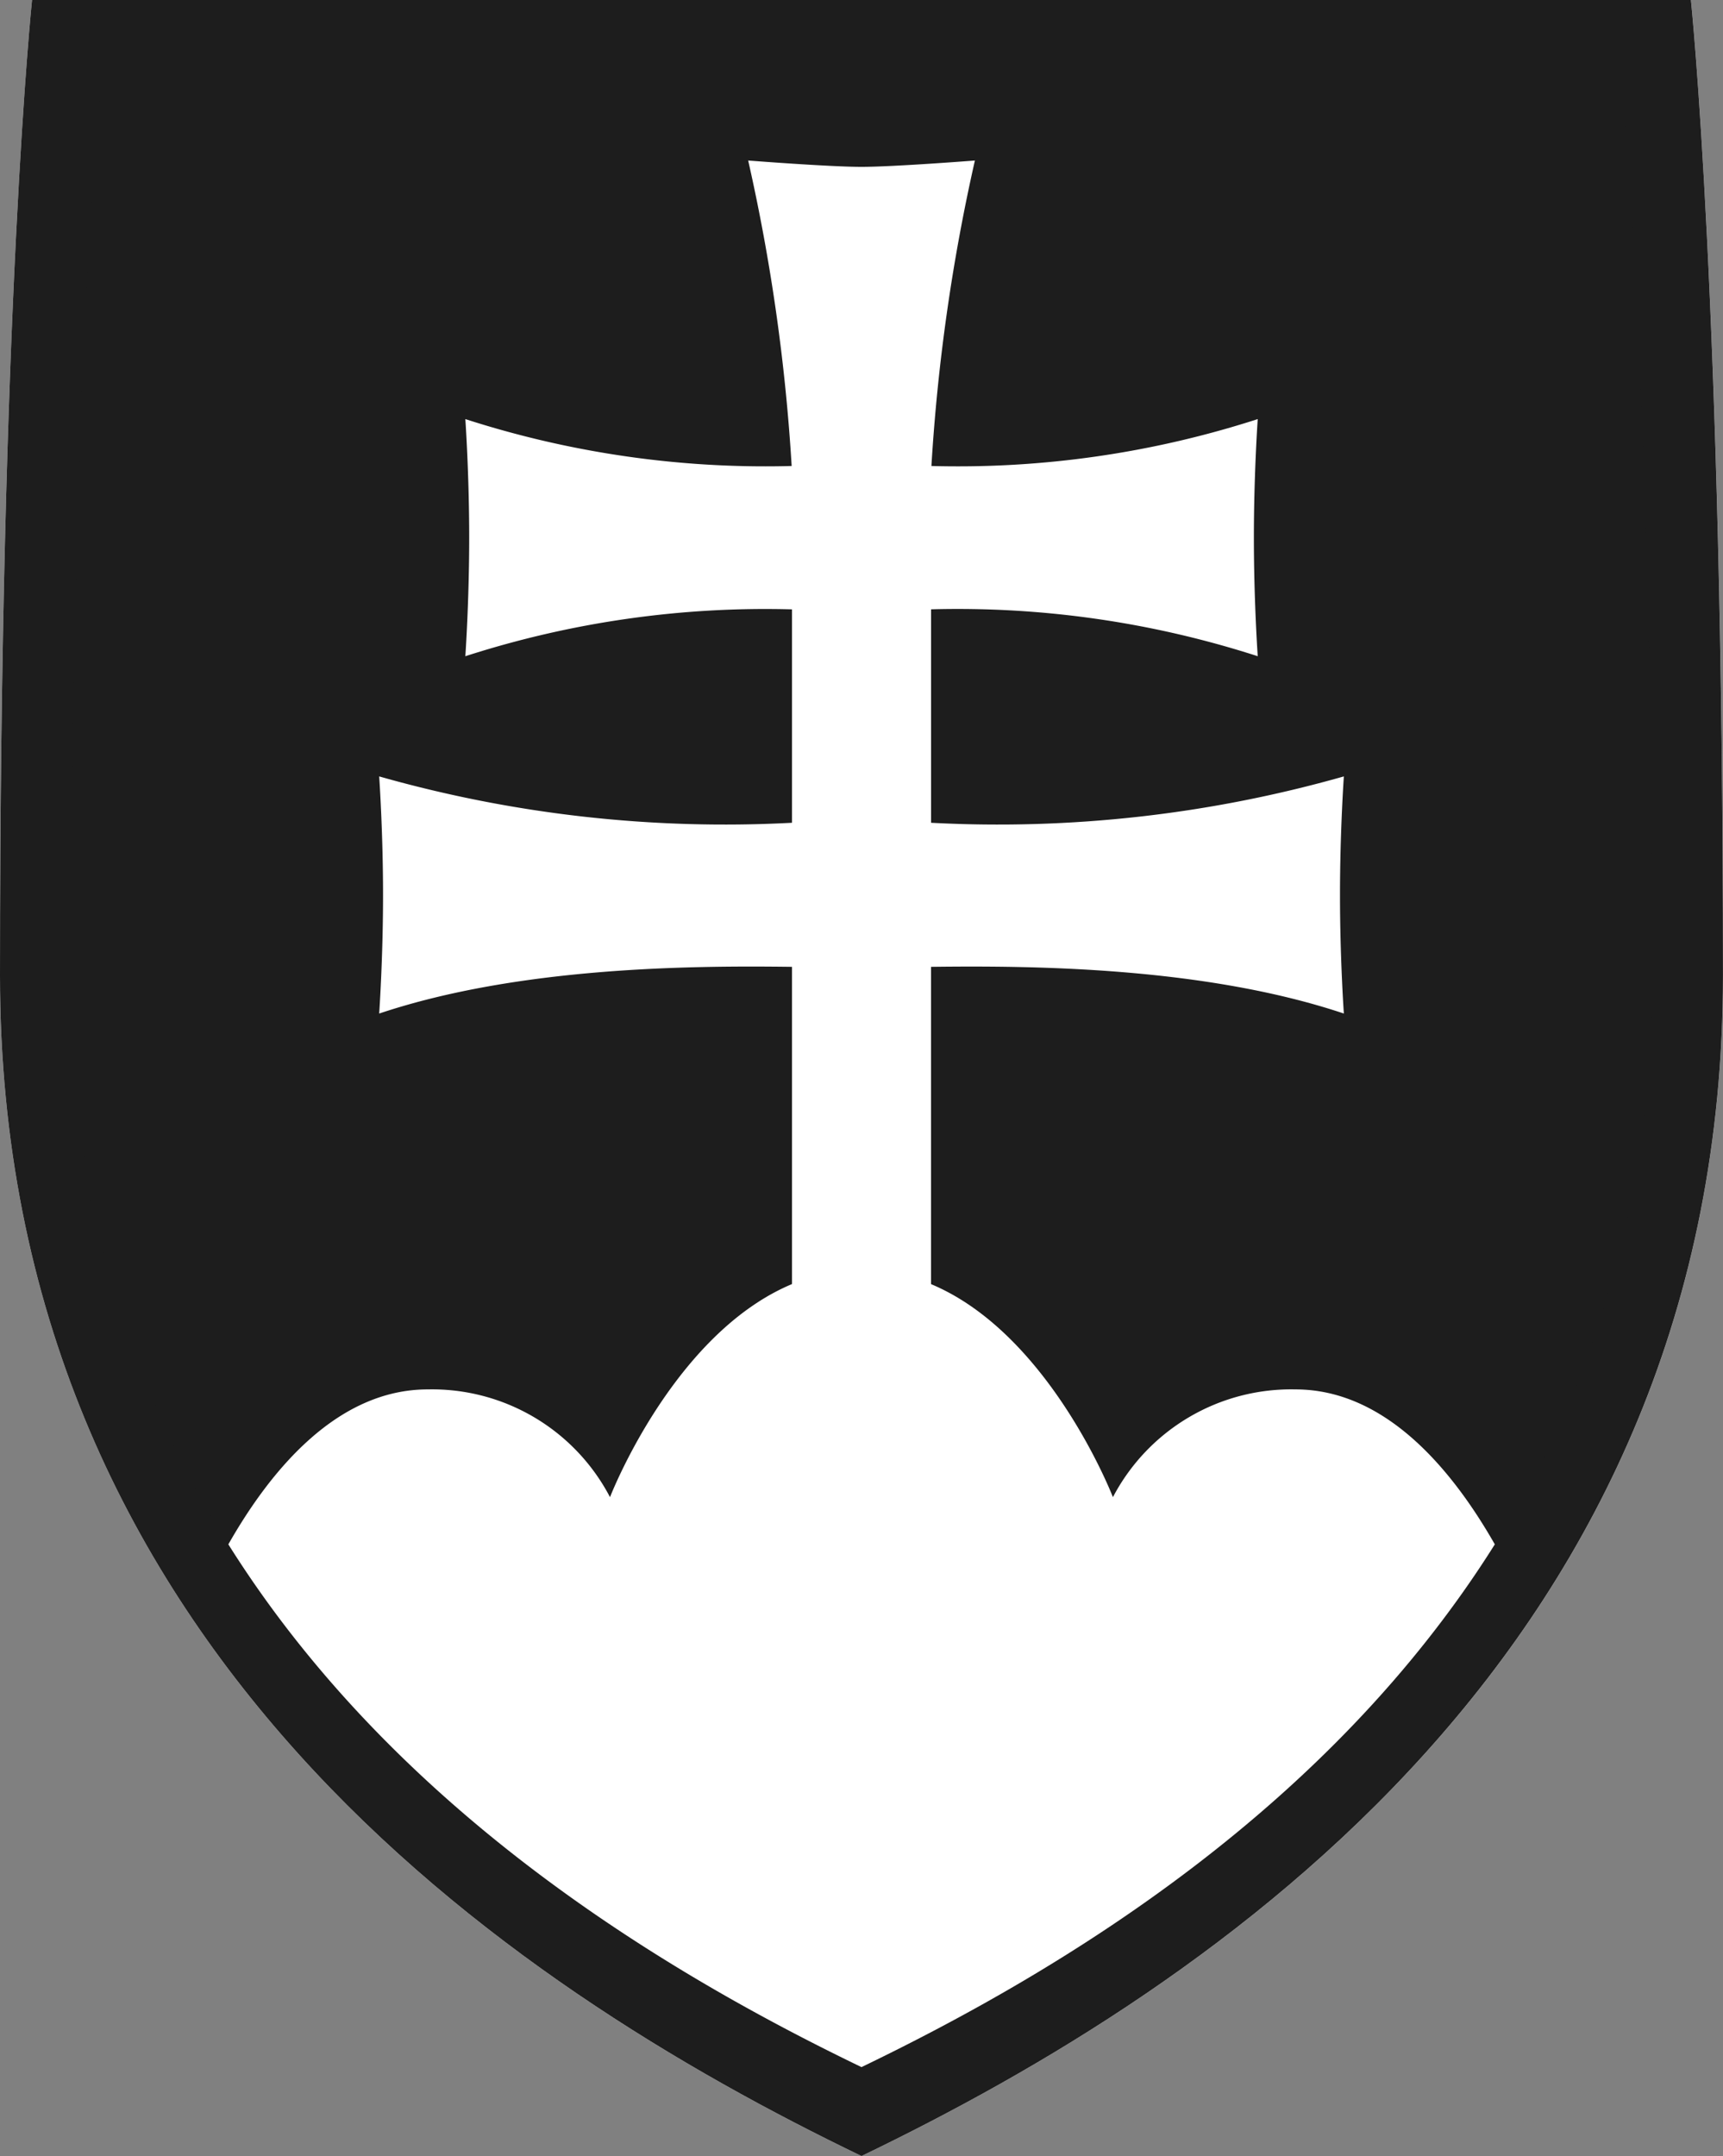
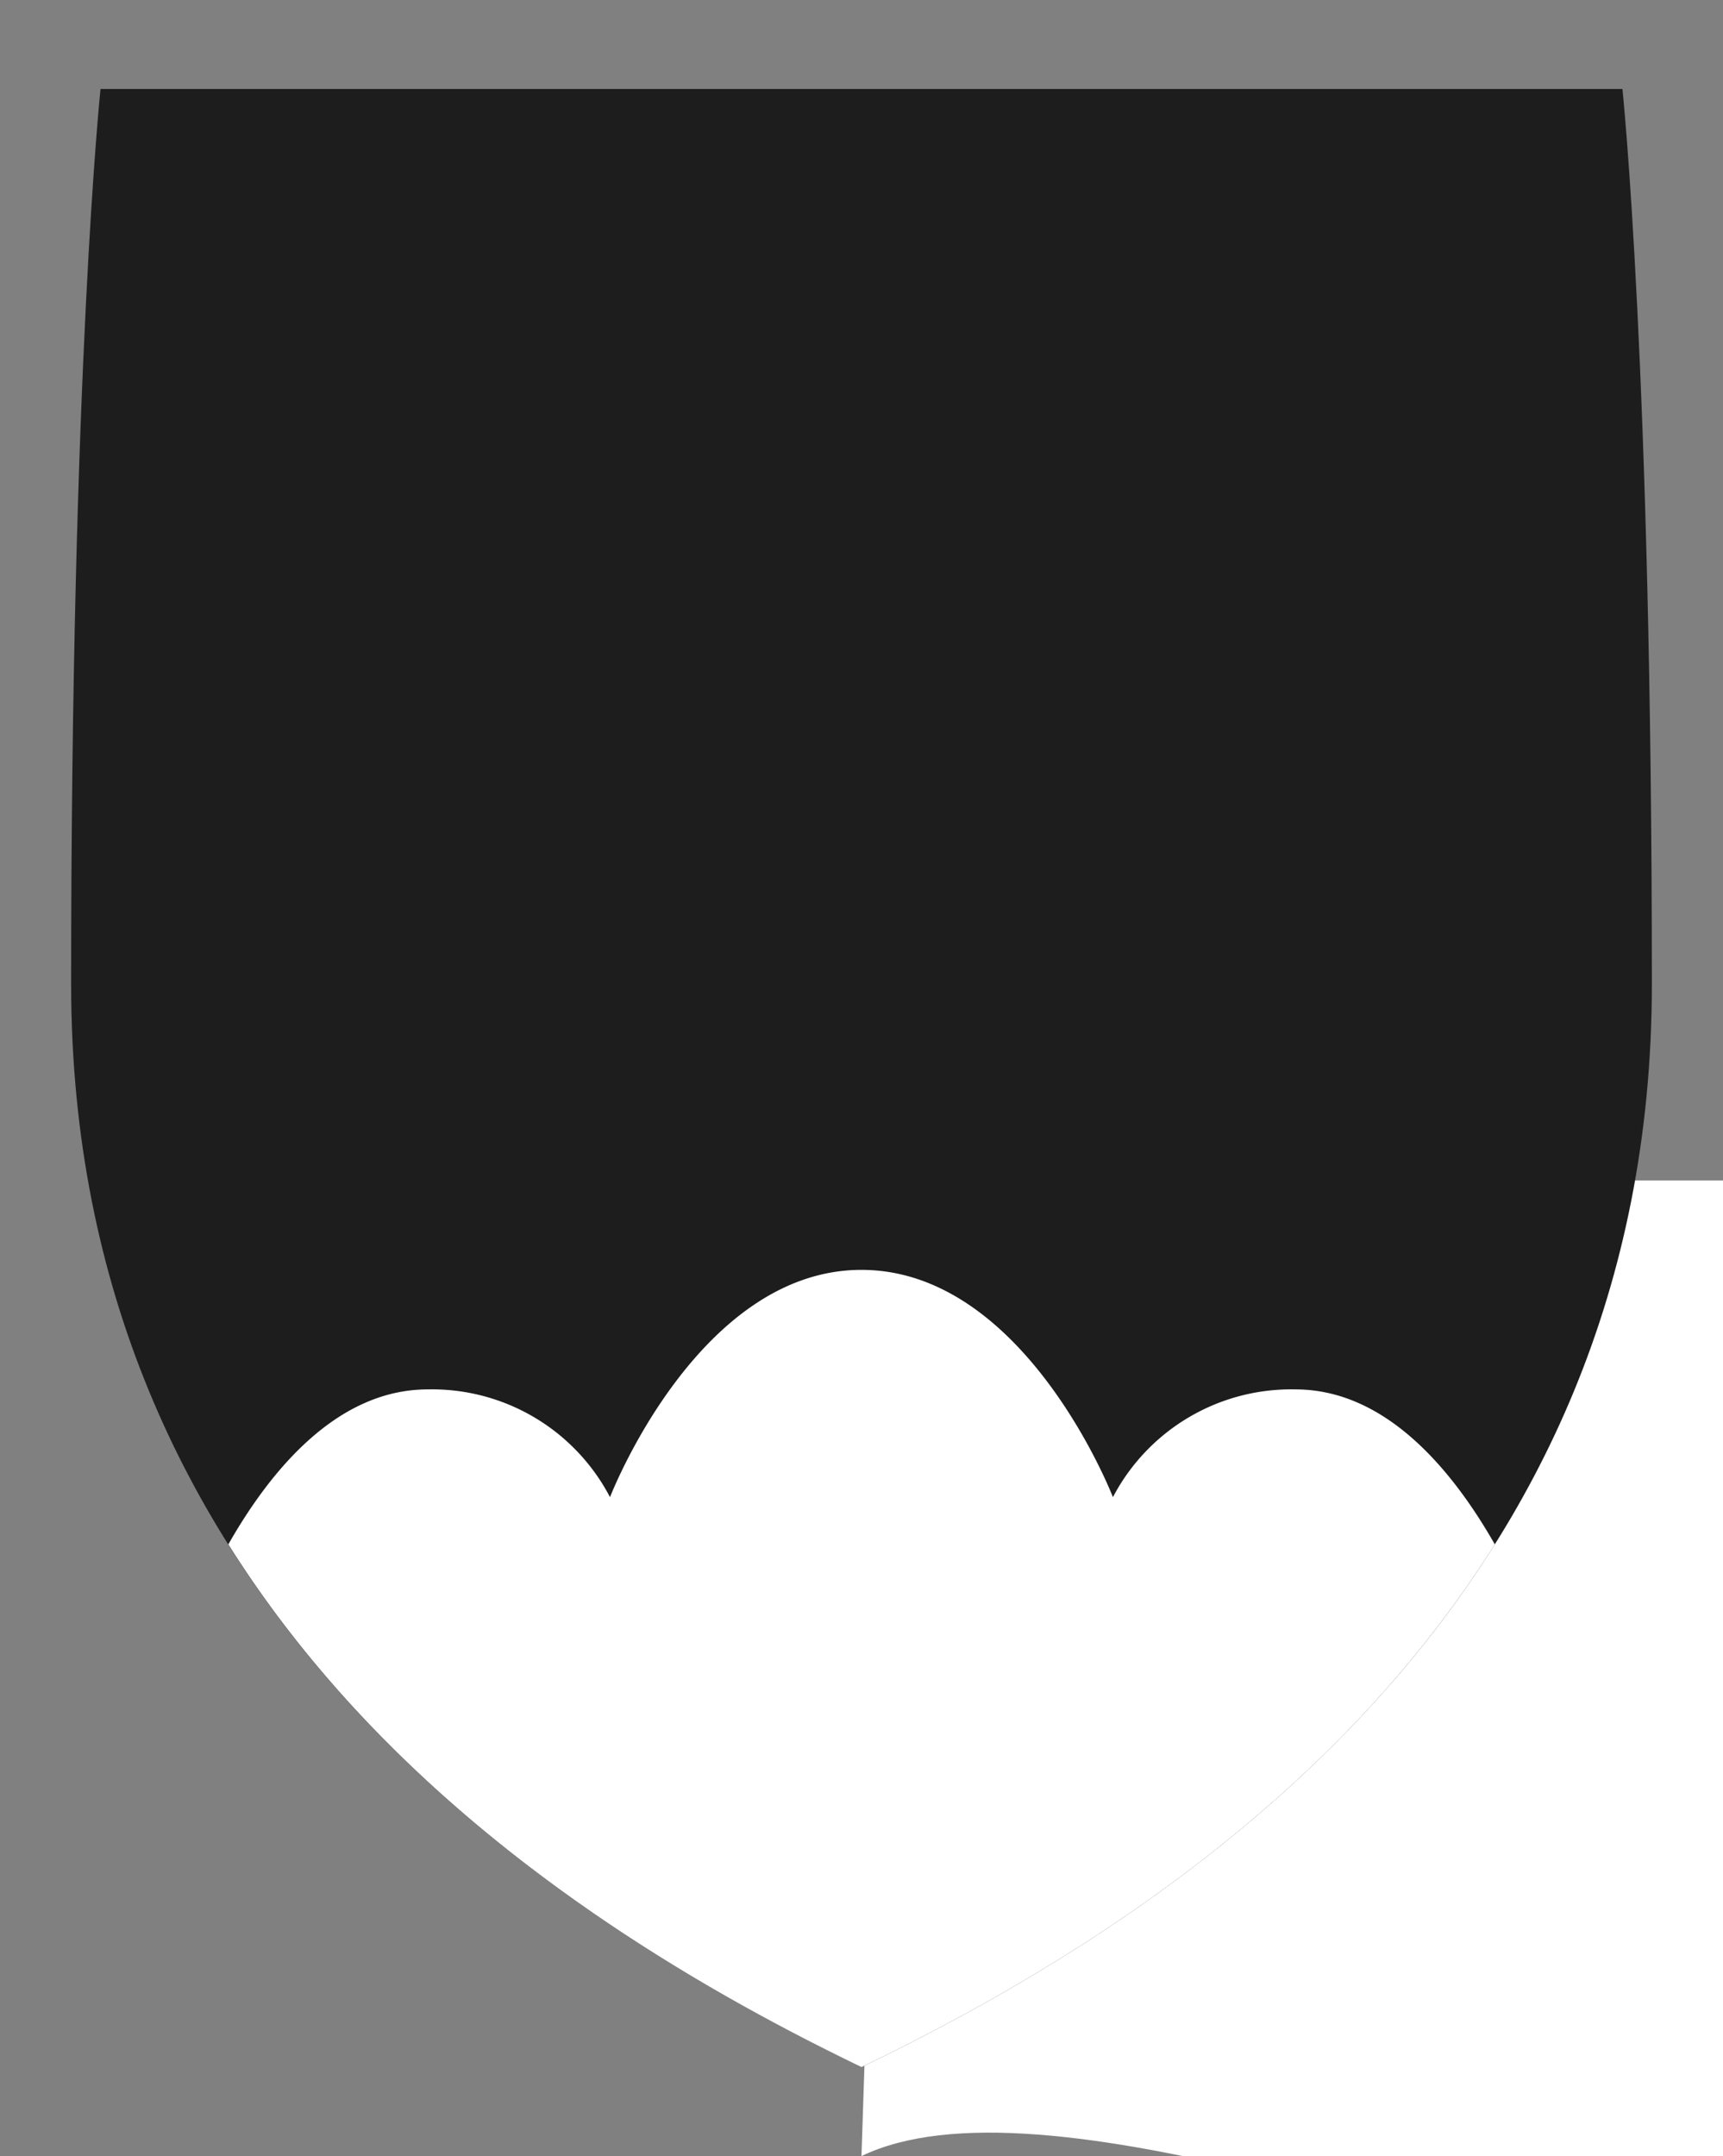
<svg xmlns="http://www.w3.org/2000/svg" width="44.617" height="55.809" viewBox="0 0 44.617 55.809">
  <rect x="0" y="0" width="44.617" height="55.809" fill="#808080" stroke="none" />
  <g id="Group_192" data-name="Group 192" transform="translate(0 0)">
-     <path id="Path_53" data-name="Path 53" d="M90.043,200.308c-9.178-4.421-22.308-13.2-22.308-30.555s.83-25.253.83-25.253h42.957s.83,7.894.83,25.253S99.223,195.887,90.043,200.308Z" transform="translate(-67.735 -144.499)" fill="#fff" fill-rule="evenodd" />
-     <path id="Path_400" data-name="Path 400" d="M94.4,205.756c-9.178-4.421-22.308-13.2-22.308-30.555s.83-25.253.83-25.253h42.956s.83,7.895.83,25.253S103.579,201.335,94.4,205.756Z" transform="translate(-72.092 -149.948)" fill="#1d1d1d" fill-rule="evenodd" />
+     <path id="Path_53" data-name="Path 53" d="M90.043,200.308s.83-25.253.83-25.253h42.957s.83,7.894.83,25.253S99.223,195.887,90.043,200.308Z" transform="translate(-67.735 -144.499)" fill="#fff" fill-rule="evenodd" />
    <path id="Path_54" data-name="Path 54" d="M92.558,201.149c-8.421-4.056-20.466-12.107-20.466-28.033s.761-23.168.761-23.168h39.41s.762,7.243.762,23.168-12.045,23.976-20.467,28.033Z" transform="translate(-70.25 -147.644)" fill="#1d1d1d" fill-rule="evenodd" />
-     <path id="Path_55" data-name="Path 55" d="M105.248,171.469a32.763,32.763,0,0,0,10.69-1.2s-.1,1.418-.1,3.069.1,3.069.1,3.069c-3.633-1.216-8.121-1.241-10.69-1.209v8.8h-3.6v-8.8c-2.569-.033-7.056-.007-10.69,1.209,0,0,.1-1.417.1-3.069s-.1-3.069-.1-3.069a32.762,32.762,0,0,0,10.69,1.2v-5.524a25.286,25.286,0,0,0-8.459,1.213s.1-1.417.1-3.069-.1-3.069-.1-3.069a25.283,25.283,0,0,0,8.45,1.214,49.14,49.14,0,0,0-1.126-7.907s2.1.164,2.935.164,2.936-.164,2.936-.164a49.15,49.15,0,0,0-1.126,7.907,25.262,25.262,0,0,0,8.45-1.214s-.1,1.418-.1,3.069.1,3.069.1,3.069a25.279,25.279,0,0,0-8.459-1.214v5.524Z" transform="translate(-81.139 -150.172)" fill="#fff" fill-rule="evenodd" />
    <path id="Path_56" data-name="Path 56" d="M98.115,222.244c-4.241,0-6.512,5.883-6.512,5.883a5.2,5.2,0,0,0-4.72-2.789c-2.341,0-4.066,2.082-5.163,4.011,4.259,6.777,11.054,10.958,16.395,13.531,5.342-2.573,12.141-6.754,16.4-13.531-1.1-1.928-2.822-4.011-5.163-4.011a5.211,5.211,0,0,0-4.726,2.789s-2.271-5.883-6.512-5.883Z" transform="translate(-75.807 -189.374)" fill="#fff" fill-rule="evenodd" />
  </g>
</svg>